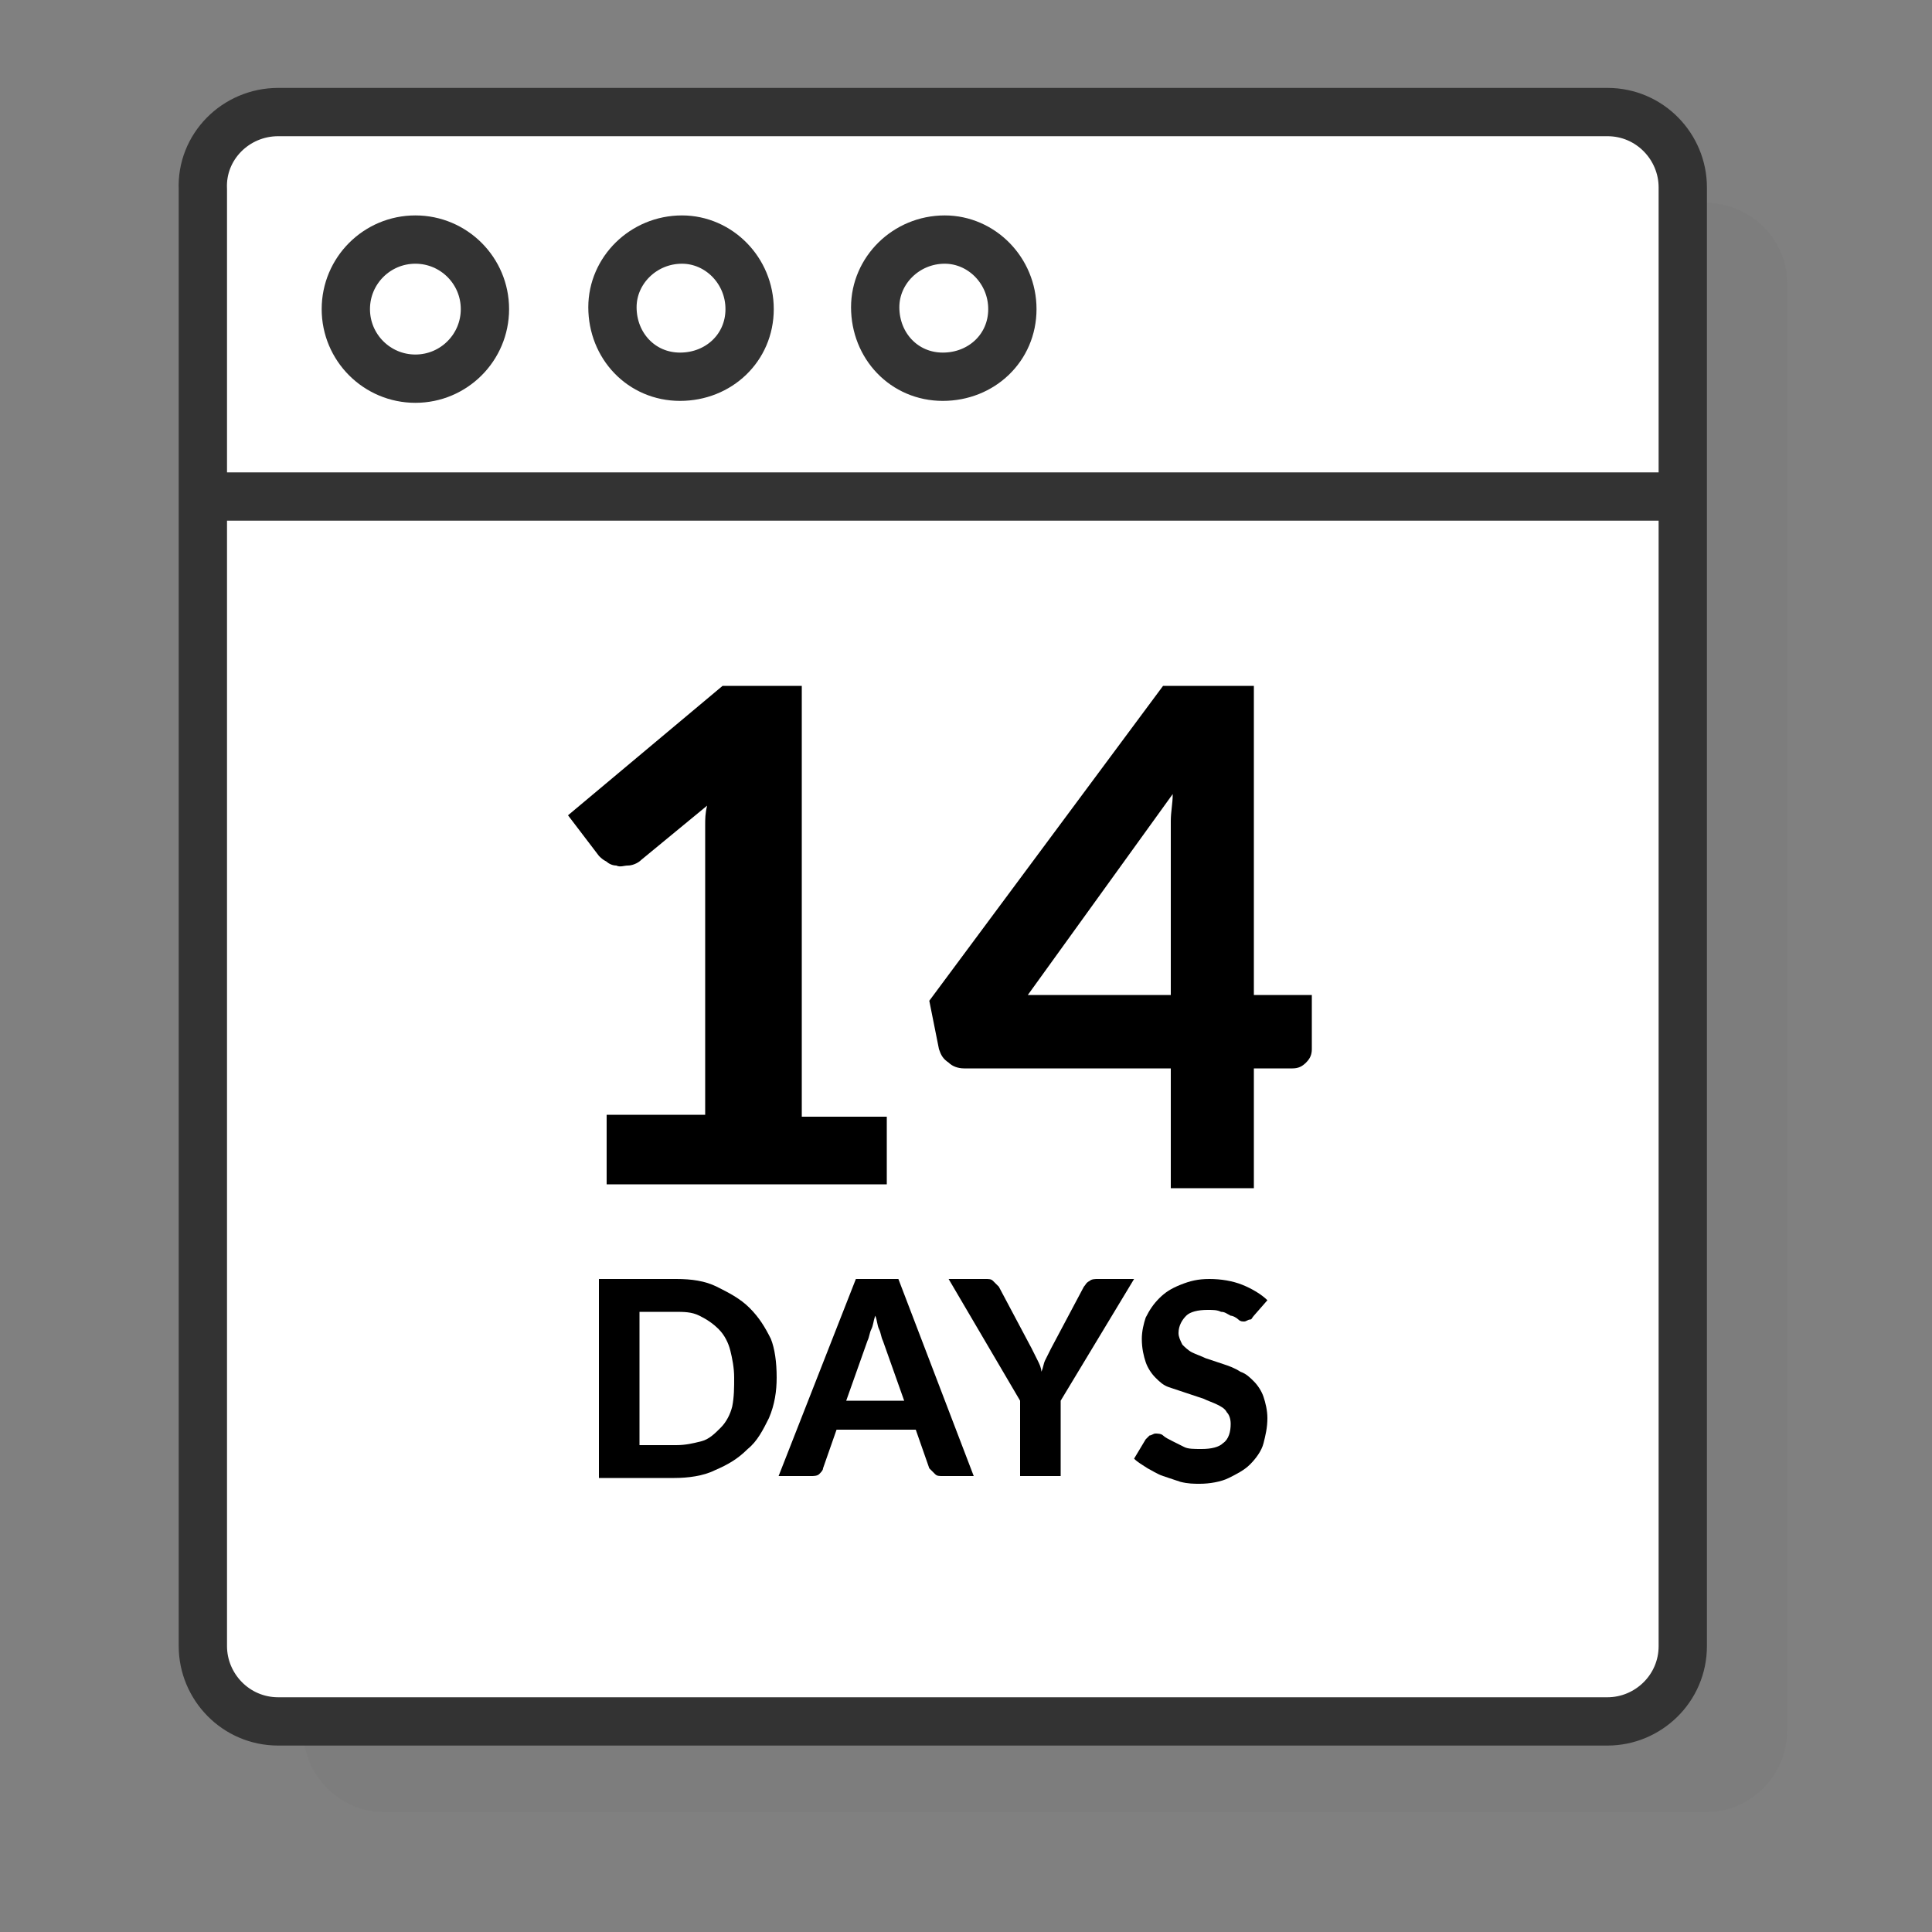
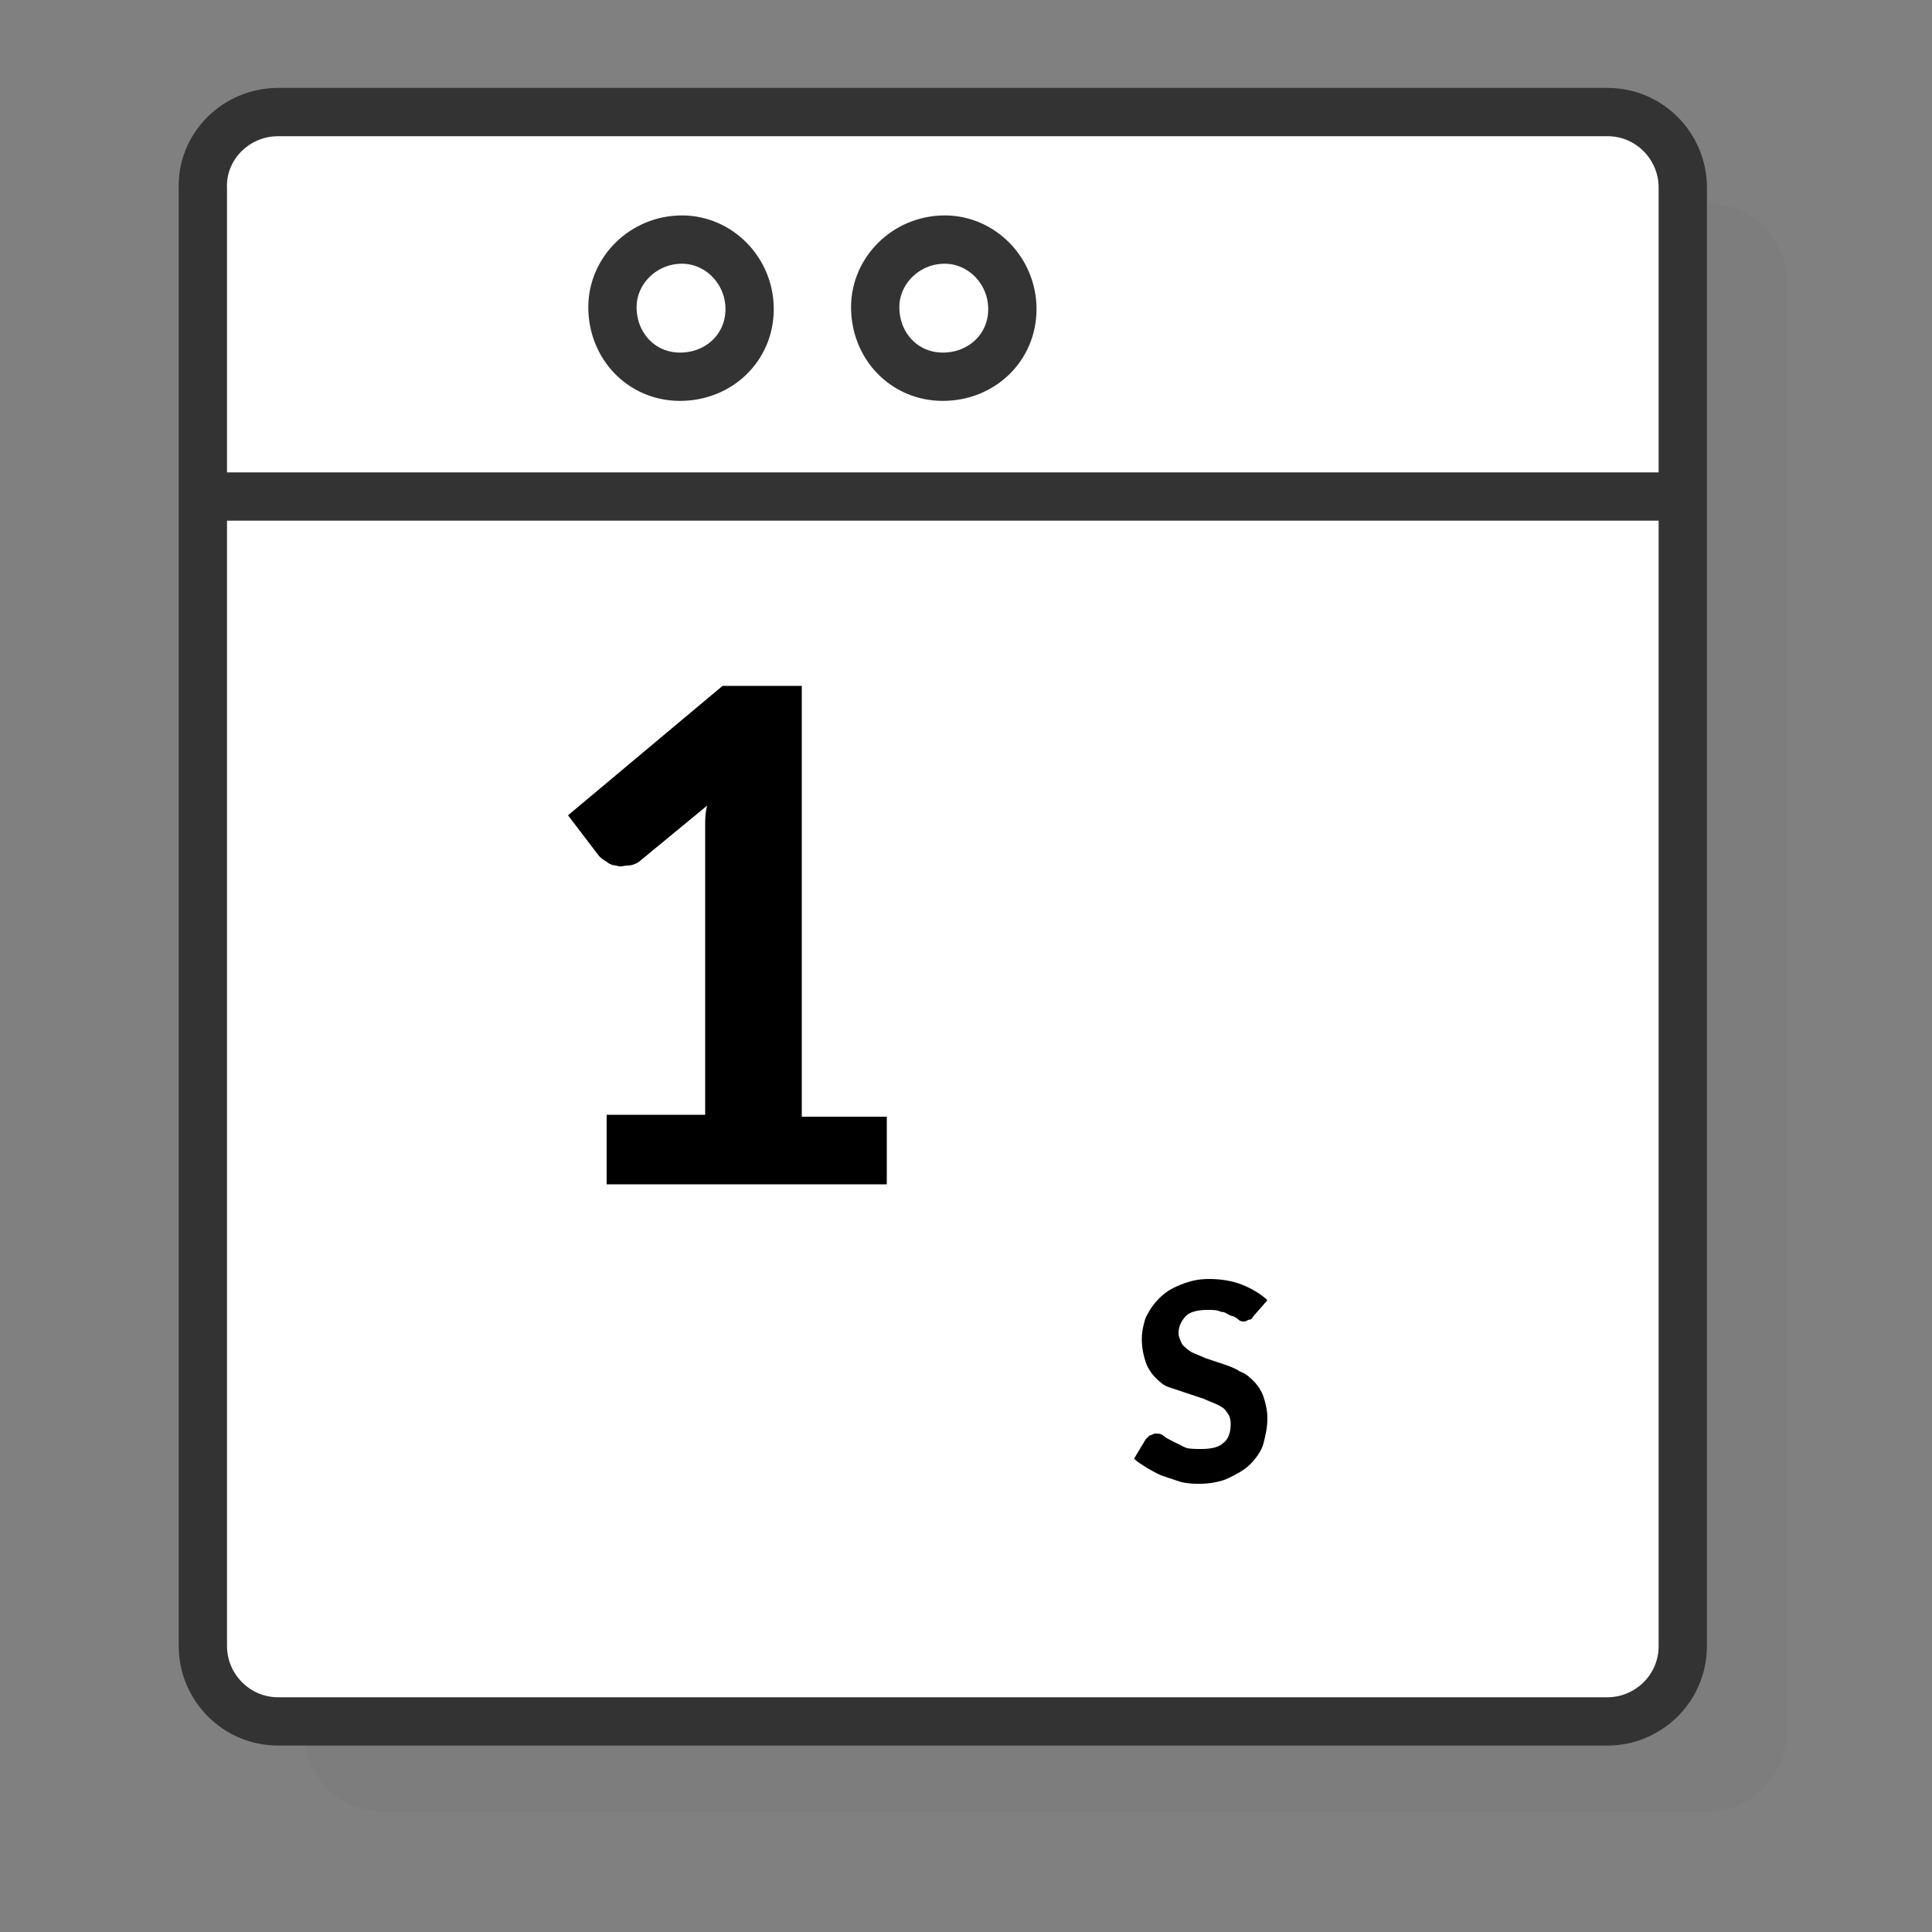
<svg xmlns="http://www.w3.org/2000/svg" id="Layer_1" x="0px" y="0px" viewBox="0 0 100 100" style="enable-background:new 0 0 100 100;" xml:space="preserve">
  <rect x="0" y="0" width="100" height="100" fill="#808080" stroke="none" />
  <style type="text/css">	.st0{opacity:0.1;fill:#666666;enable-background:new    ;}	.st1{fill:#FFFFFF;stroke:#333333;stroke-width:2.5;stroke-linecap:round;stroke-linejoin:round;}	.st2{fill:none;stroke:#333333;stroke-width:2.5;stroke-linecap:round;stroke-linejoin:round;}	.st3{enable-background:new    ;}</style>
  <g>
    <g id="Layer_1_00000169551094650713053860000017200891328183785911_">
      <path class="st0" d="M19.9,10.5h68.4c2.3,0,4.2,1.9,4.2,4.1v75c0,2.3-1.9,4.2-4.2,4.2H19.9c-2.3,0-4.2-1.9-4.2-4.2v-75   C15.7,12.4,17.6,10.5,19.9,10.5z" />
      <path class="st1" d="M14.4,5.8h68.8c2.2,0,3.9,1.8,3.9,3.9v75.5c0,2.2-1.8,3.9-3.9,3.9H14.4c-2.2,0-3.9-1.8-3.9-3.9V9.8   C10.4,7.6,12.2,5.8,14.4,5.8z" />
      <line class="st2" x1="11.3" y1="25.7" x2="86.8" y2="25.7" />
-       <ellipse class="st1" cx="21.5" cy="16" rx="3.6" ry="3.6" />
      <path class="st1" d="M38.8,16c0,2-1.6,3.5-3.6,3.5c-2,0-3.5-1.6-3.5-3.6c0-1.9,1.6-3.5,3.6-3.5C37.2,12.4,38.8,14,38.8,16z" />
      <path class="st1" d="M52.4,16c0,2-1.6,3.5-3.6,3.5c-2,0-3.5-1.6-3.5-3.6c0-1.9,1.6-3.5,3.6-3.5C50.8,12.4,52.4,14,52.4,16z" />
      <g class="st3">
        <path d="M45.9,57.7v3.6H31.4v-3.6h5.1V43.6c0-0.3,0-0.6,0-0.9c0-0.3,0-0.6,0.1-1l-3.4,2.8c-0.2,0.2-0.5,0.3-0.7,0.3    c-0.2,0-0.4,0.1-0.6,0c-0.2,0-0.4-0.1-0.5-0.2c-0.2-0.1-0.3-0.2-0.4-0.3l-1.6-2.1l8-6.7h4.1v22.3H45.9z" />
-         <path d="M67.9,51.5v2.8c0,0.3-0.1,0.5-0.3,0.7c-0.2,0.2-0.4,0.3-0.7,0.3h-2v6.2h-4.3v-6.2H49.9c-0.3,0-0.6-0.1-0.8-0.3    c-0.3-0.2-0.4-0.4-0.5-0.7l-0.5-2.5l12.1-16.3h4.7v16H67.9z M60.6,51.5v-7.7c0-0.4,0-0.8,0-1.3c0-0.5,0.1-0.9,0.1-1.4l-7.5,10.4    H60.6z" />
      </g>
      <g class="st3">
-         <path d="M40.2,71.3c0,0.7-0.1,1.4-0.4,2.1c-0.3,0.6-0.6,1.2-1.1,1.6c-0.5,0.5-1,0.8-1.7,1.1c-0.6,0.3-1.4,0.4-2.1,0.4h-3.9V66.2    H35c0.8,0,1.5,0.1,2.1,0.4s1.2,0.6,1.7,1.1c0.5,0.5,0.8,1,1.1,1.6C40.1,69.8,40.2,70.5,40.2,71.3z M38,71.3c0-0.5-0.1-1-0.2-1.4    c-0.1-0.4-0.3-0.8-0.6-1.1c-0.3-0.3-0.6-0.5-1-0.7c-0.4-0.2-0.8-0.2-1.3-0.2h-1.8v6.9H35c0.5,0,0.9-0.1,1.3-0.2s0.7-0.4,1-0.7    c0.3-0.3,0.5-0.7,0.6-1.1C38,72.3,38,71.8,38,71.3z" />
-       </g>
+         </g>
      <g class="st3">
-         <path d="M50.4,76.4h-1.6c-0.2,0-0.3,0-0.4-0.1c-0.1-0.1-0.2-0.2-0.3-0.3l-0.7-2h-4.1l-0.7,2c0,0.1-0.1,0.2-0.2,0.3    c-0.1,0.1-0.3,0.1-0.4,0.1h-1.7l4-10.2h2.2L50.4,76.4z M46.8,72.5l-1.1-3.1c-0.1-0.2-0.1-0.4-0.2-0.6c-0.1-0.2-0.1-0.5-0.2-0.7    c-0.1,0.3-0.1,0.5-0.2,0.7c-0.1,0.2-0.1,0.4-0.2,0.6l-1.1,3.1H46.8z" />
-       </g>
+         </g>
      <g class="st3">
-         <path d="M54.9,72.5v3.9h-2.1v-3.9l-3.7-6.3H51c0.2,0,0.3,0,0.4,0.1c0.1,0.1,0.2,0.2,0.3,0.3l1.7,3.2c0.1,0.2,0.2,0.4,0.3,0.6    c0.1,0.2,0.2,0.4,0.2,0.6c0.1-0.2,0.1-0.4,0.2-0.6s0.2-0.4,0.3-0.6l1.7-3.2c0.1-0.1,0.1-0.2,0.3-0.3c0.1-0.1,0.3-0.1,0.4-0.1h1.9    L54.9,72.5z" />
-       </g>
+         </g>
      <g class="st3">
        <path d="M64.9,68.1c-0.1,0.1-0.1,0.2-0.2,0.2c-0.1,0-0.2,0.1-0.3,0.1c-0.1,0-0.2,0-0.3-0.1c-0.1-0.1-0.3-0.2-0.4-0.2    c-0.2-0.1-0.3-0.2-0.5-0.2c-0.2-0.1-0.4-0.1-0.7-0.1c-0.5,0-0.9,0.1-1.1,0.3c-0.2,0.2-0.4,0.5-0.4,0.9c0,0.2,0.1,0.4,0.2,0.6    c0.1,0.1,0.3,0.3,0.5,0.4s0.5,0.2,0.7,0.3c0.3,0.1,0.6,0.2,0.9,0.3c0.3,0.1,0.6,0.2,0.9,0.4c0.3,0.1,0.5,0.3,0.7,0.5    c0.2,0.2,0.4,0.5,0.5,0.8c0.1,0.3,0.2,0.7,0.2,1.1c0,0.5-0.1,0.9-0.2,1.3s-0.4,0.8-0.7,1.1c-0.3,0.3-0.7,0.5-1.1,0.7    c-0.4,0.2-1,0.3-1.5,0.3c-0.3,0-0.6,0-1-0.1c-0.3-0.1-0.6-0.2-0.9-0.3c-0.3-0.1-0.6-0.3-0.8-0.4c-0.3-0.2-0.5-0.3-0.7-0.5l0.6-1    c0.1-0.1,0.1-0.1,0.2-0.2c0.1,0,0.2-0.1,0.3-0.1c0.1,0,0.3,0,0.4,0.1c0.1,0.1,0.3,0.2,0.5,0.3c0.2,0.1,0.4,0.2,0.6,0.3    c0.2,0.1,0.5,0.1,0.9,0.1c0.5,0,0.9-0.1,1.1-0.3c0.3-0.2,0.4-0.6,0.4-1c0-0.3-0.1-0.5-0.2-0.6c-0.1-0.2-0.3-0.3-0.5-0.4    c-0.2-0.1-0.5-0.2-0.7-0.3c-0.3-0.1-0.6-0.2-0.9-0.3c-0.3-0.1-0.6-0.2-0.9-0.3c-0.3-0.1-0.5-0.3-0.7-0.5s-0.4-0.5-0.5-0.8    s-0.2-0.7-0.2-1.2c0-0.4,0.1-0.8,0.2-1.1c0.2-0.4,0.4-0.7,0.7-1s0.6-0.5,1.1-0.7s0.9-0.3,1.5-0.3c0.6,0,1.2,0.1,1.7,0.3    c0.5,0.2,1,0.5,1.3,0.8L64.9,68.1z" />
      </g>
    </g>
  </g>
</svg>